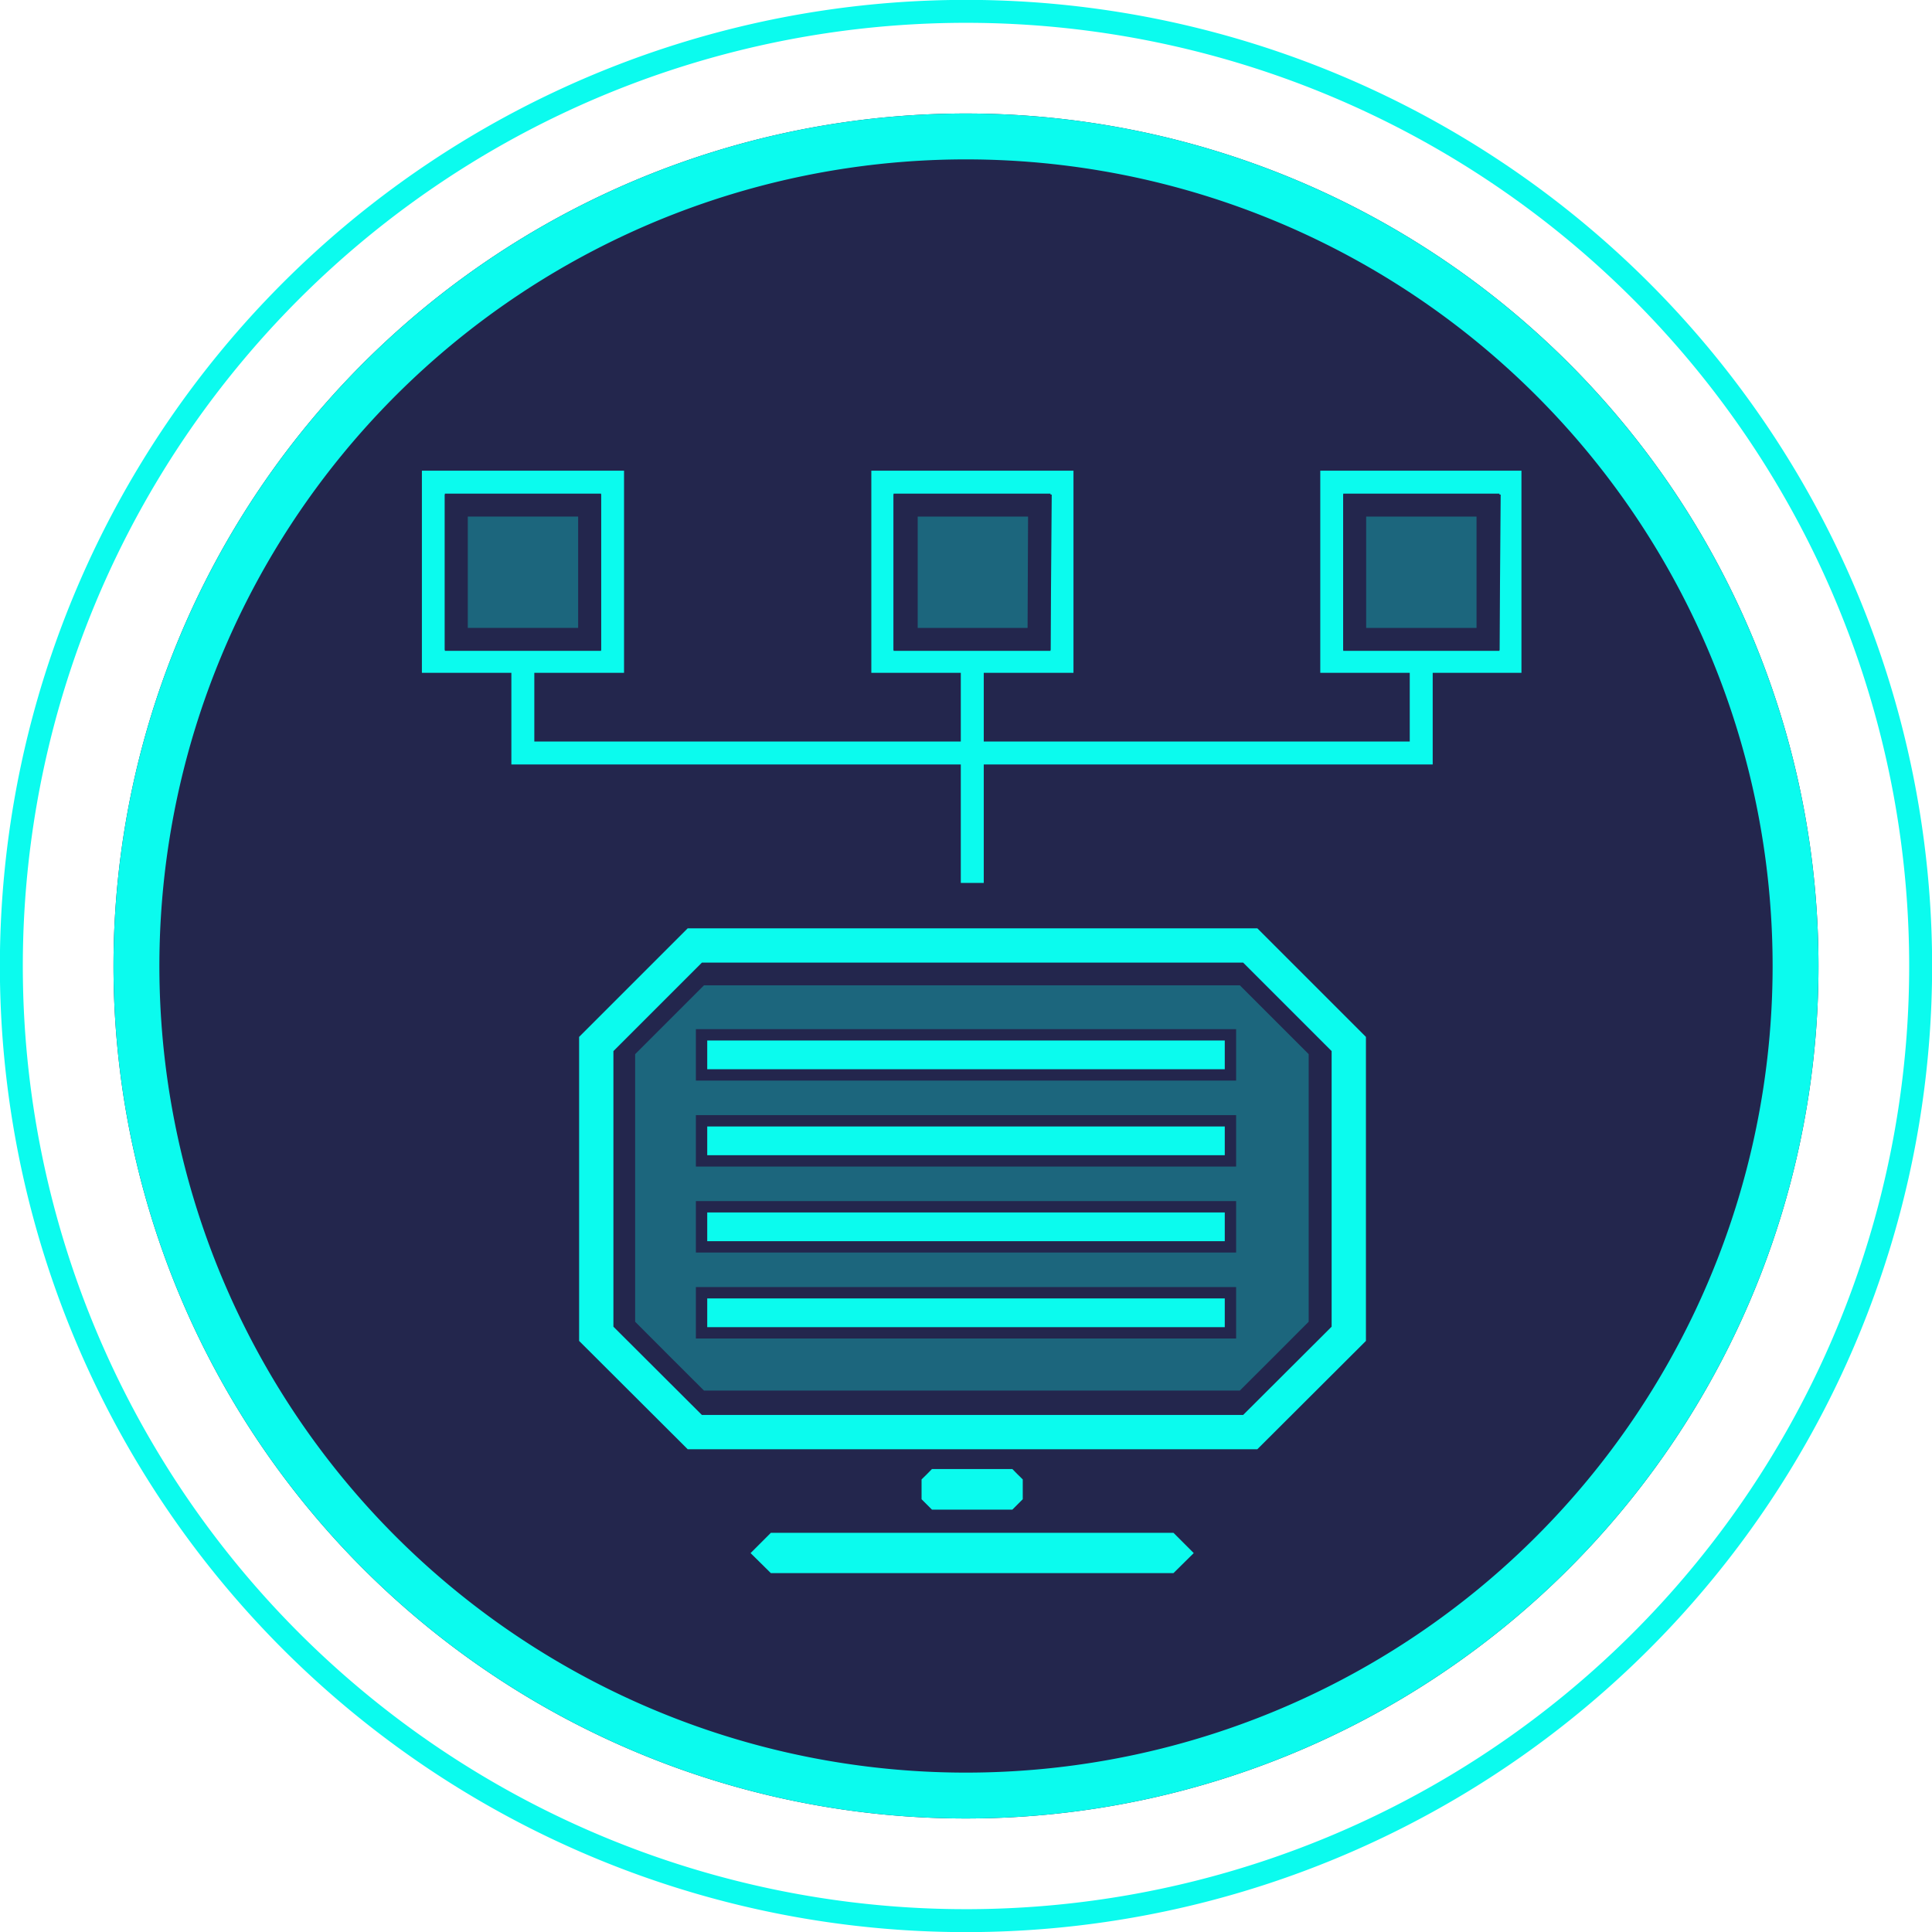
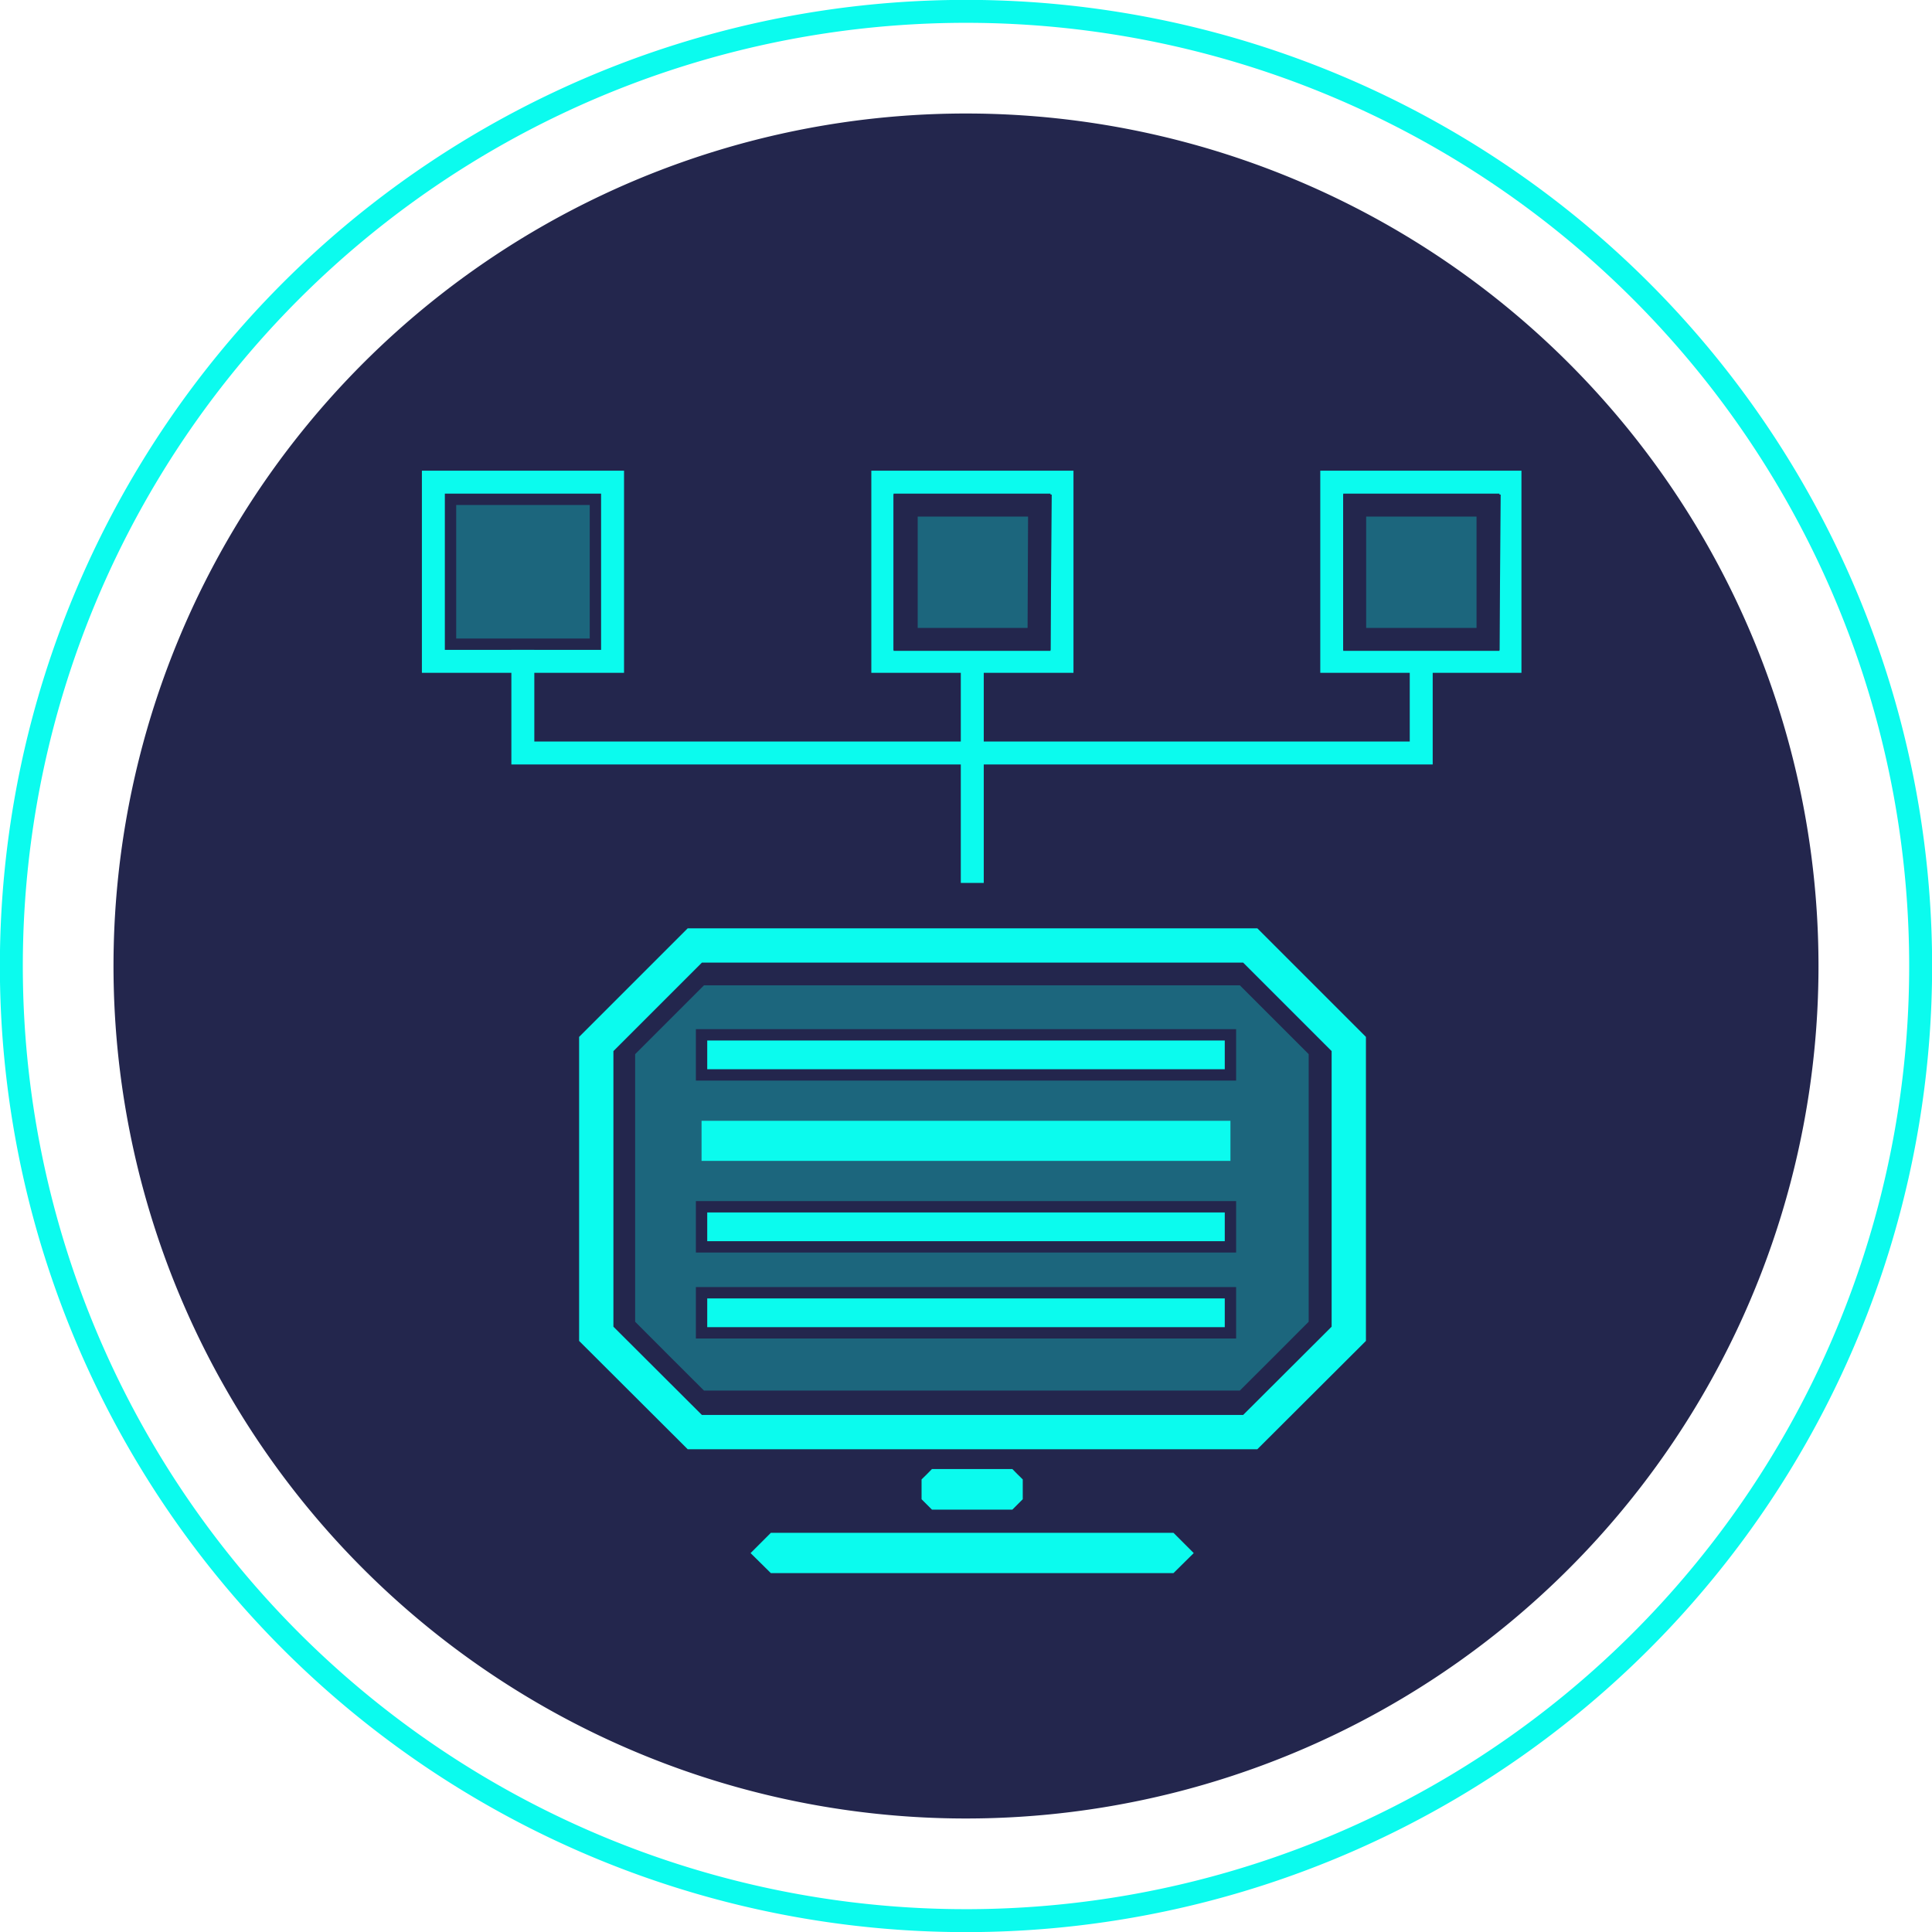
<svg xmlns="http://www.w3.org/2000/svg" id="レイヤー_3" data-name="レイヤー 3" width="80" height="80" viewBox="0 0 80 80">
  <defs>
    <style>
      .cls-1, .cls-13, .cls-15, .cls-4, .cls-6, .cls-8 {
        fill: none;
      }

      .cls-2 {
        clip-path: url(#clip-path);
      }

      .cls-3 {
        clip-path: url(#clip-path-2);
      }

      .cls-13, .cls-4, .cls-8 {
        stroke: #0bfbee;
      }

      .cls-13, .cls-15, .cls-4, .cls-6, .cls-8 {
        stroke-miterlimit: 10;
      }

      .cls-4 {
        stroke-width: 0.95px;
      }

      .cls-5 {
        fill: #0bfbee;
      }

      .cls-15, .cls-6 {
        stroke: #23264d;
      }

      .cls-6, .cls-8 {
        stroke-width: 1.9px;
      }

      .cls-7 {
        fill: #23264d;
      }

      .cls-9 {
        opacity: 0.3;
      }

      .cls-10 {
        clip-path: url(#clip-path-6);
      }

      .cls-11 {
        clip-path: url(#clip-path-8);
      }

      .cls-12 {
        clip-path: url(#clip-path-10);
      }

      .cls-13 {
        stroke-width: 1.42px;
      }

      .cls-14 {
        clip-path: url(#clip-path-12);
      }

      .cls-15 {
        stroke-width: 0.47px;
      }
    </style>
    <clipPath id="clip-path">
      <rect class="cls-1" x="-409.85" y="119" width="1800" height="1500" />
    </clipPath>
    <clipPath id="clip-path-2">
      <rect class="cls-1" width="80" height="80" />
    </clipPath>
    <clipPath id="clip-path-6">
      <rect class="cls-1" x="37.5" y="20.91" width="5.53" height="5.53" />
    </clipPath>
    <clipPath id="clip-path-8">
      <rect class="cls-1" x="18.89" y="20.91" width="5.53" height="5.53" />
    </clipPath>
    <clipPath id="clip-path-10">
      <rect class="cls-1" x="56.09" y="20.91" width="5.53" height="5.53" />
    </clipPath>
    <clipPath id="clip-path-12">
      <rect class="cls-1" x="26.3" y="40.8" width="27.89" height="16.78" />
    </clipPath>
  </defs>
  <g id="アートワーク_27" data-name="アートワーク 27">
    <g class="cls-3">
      <g class="cls-3">
        <g class="cls-3">
          <path class="cls-4" d="M79.53,40A39.53,39.53,0,1,1,40,.47,39.53,39.53,0,0,1,79.53,40Z" />
          <path class="cls-5" d="M74.35,40A34.35,34.35,0,1,1,40,5.65,34.35,34.35,0,0,1,74.35,40" />
          <path class="cls-6" d="M74.35,40A34.35,34.35,0,1,1,40,5.65,34.35,34.35,0,0,1,74.35,40Z" />
          <path class="cls-7" d="M74.35,40A34.35,34.35,0,1,1,40,5.65,34.35,34.35,0,0,1,74.35,40" />
-           <path class="cls-8" d="M74.35,40A34.35,34.35,0,1,1,40,5.65,34.35,34.35,0,0,1,74.35,40Z" />
        </g>
        <rect class="cls-7" x="17.94" y="19.96" width="7.42" height="7.42" />
        <path class="cls-5" d="M24.89,26.91H18.42V20.44h6.47Zm.95-7.42H17.47v8.37h8.37V19.49Z" />
        <rect class="cls-7" x="55.14" y="19.96" width="7.42" height="7.42" />
        <path class="cls-5" d="M62.09,26.91H55.62V20.44h6.47ZM63,19.49H54.67v8.37H63V19.49Z" />
        <rect class="cls-7" x="36.55" y="19.96" width="7.42" height="7.42" />
        <path class="cls-5" d="M43.5,26.91H37V20.44H43.5Zm1-7.42H36.08v8.37h8.37V19.49Z" />
        <line class="cls-4" x1="40.26" y1="26.91" x2="40.26" y2="36.56" />
        <polyline class="cls-4" points="58.85 26.91 58.85 31.18 21.65 31.18 21.65 26.91" />
        <g class="cls-3">
          <g class="cls-9">
            <g class="cls-10">
              <rect class="cls-5" x="37.5" y="20.91" width="5.53" height="5.53" />
            </g>
          </g>
        </g>
        <path class="cls-7" d="M42.55,26H38V21.39h4.57Zm1-5.52H37v6.47H43.5Z" />
        <g class="cls-3">
          <g class="cls-9">
            <g class="cls-11">
              <rect class="cls-5" x="18.89" y="20.91" width="5.53" height="5.53" />
            </g>
          </g>
        </g>
-         <path class="cls-7" d="M23.94,26H19.37V21.39h4.57Zm.95-5.52H18.42v6.47h6.47Z" />
        <g class="cls-3">
          <g class="cls-9">
            <g class="cls-12">
              <rect class="cls-5" x="56.09" y="20.91" width="5.53" height="5.53" />
            </g>
          </g>
        </g>
        <path class="cls-7" d="M61.14,26H56.57V21.39h4.57Zm1-5.52H55.62v6.47h6.47Z" />
        <g class="cls-3">
          <path class="cls-7" d="M51.77,59.3h-23l-4.08-4.07v-12l4.08-4.08h23l4.08,4.08v12L51.77,59.3" />
          <path class="cls-13" d="M51.77,59.3h-23l-4.08-4.07v-12l4.08-4.08h23l4.08,4.08v12Z" />
          <path class="cls-5" d="M41.92,62.51H38.59l-.43-.43v-.82c.17-.16.26-.26.43-.43h3.33c.17.17.26.27.43.43v.82l-.43.43" />
          <path class="cls-5" d="M48.59,65.14H31.92l-.84-.83.84-.84H48.59l.84.84-.84.83" />
          <g class="cls-9">
            <g class="cls-14">
              <path class="cls-5" d="M51.34,57.58H29.15c-1.11-1.11-1.74-1.73-2.85-2.85V43.65l2.85-2.85H51.34l2.85,2.85V54.73c-1.11,1.12-1.74,1.74-2.85,2.85" />
            </g>
          </g>
          <rect class="cls-5" x="29.05" y="42.85" width="21.9" height="1.66" />
          <rect class="cls-15" x="29.05" y="42.85" width="21.9" height="1.66" />
          <rect class="cls-5" x="29.05" y="46.41" width="21.9" height="1.66" />
-           <rect class="cls-15" x="29.05" y="46.41" width="21.9" height="1.66" />
          <rect class="cls-5" x="29.05" y="49.97" width="21.9" height="1.66" />
          <rect class="cls-15" x="29.05" y="49.97" width="21.9" height="1.66" />
          <rect class="cls-5" x="29.05" y="53.53" width="21.9" height="1.66" />
          <rect class="cls-15" x="29.05" y="53.53" width="21.9" height="1.66" />
        </g>
      </g>
    </g>
  </g>
</svg>